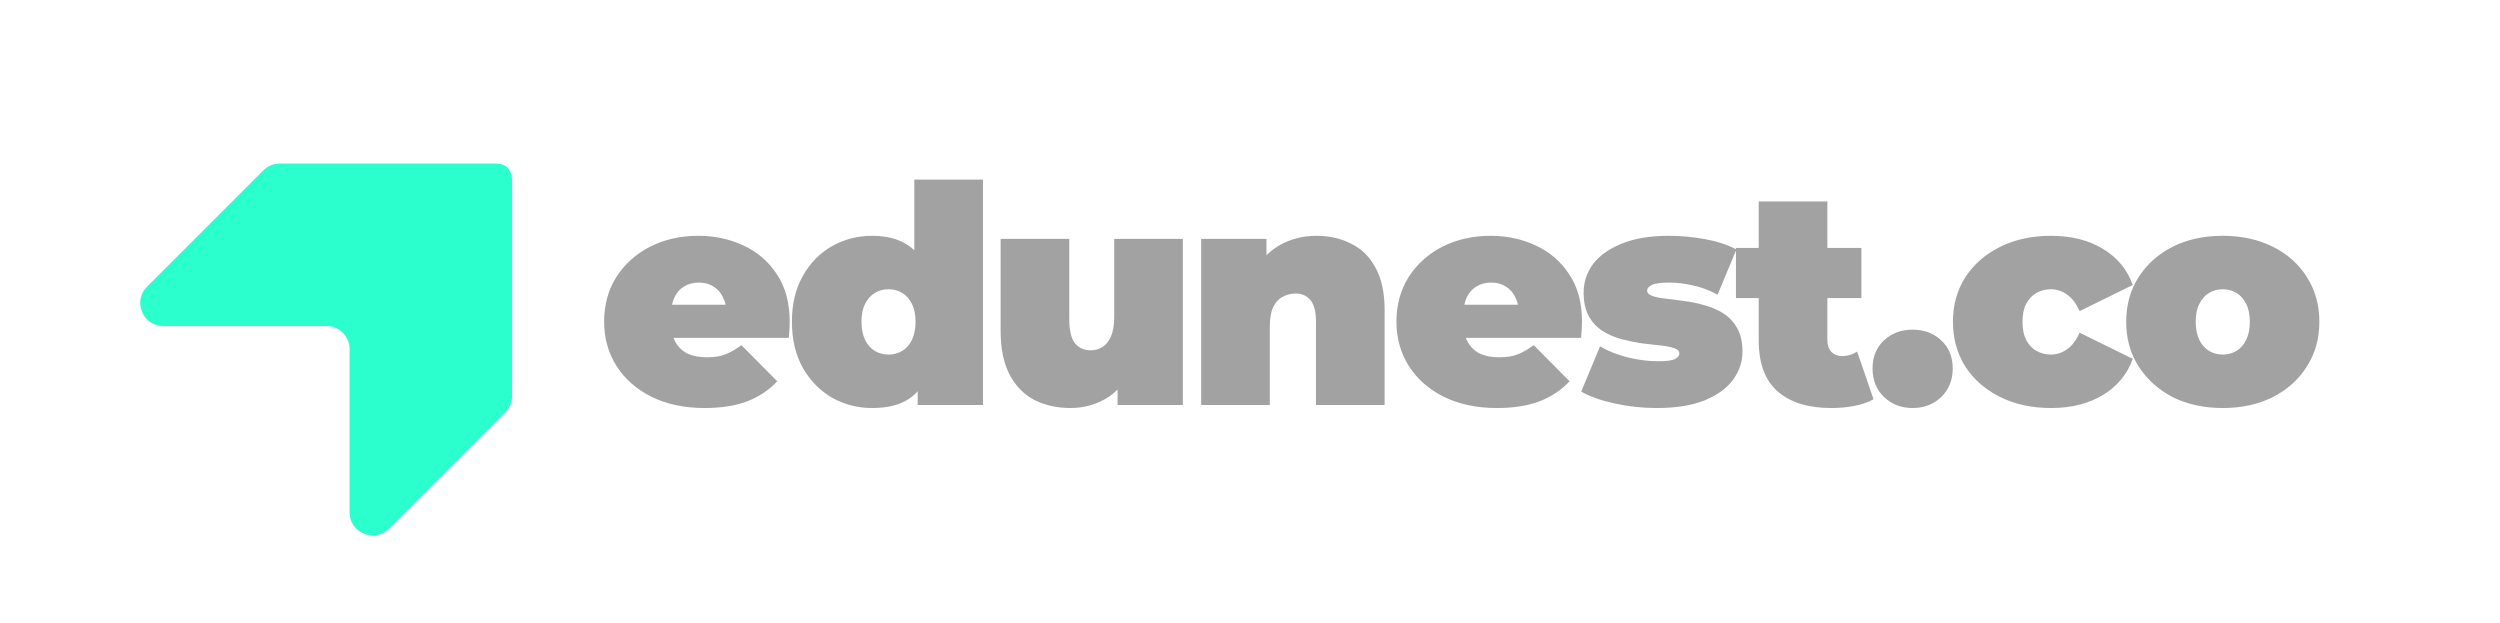
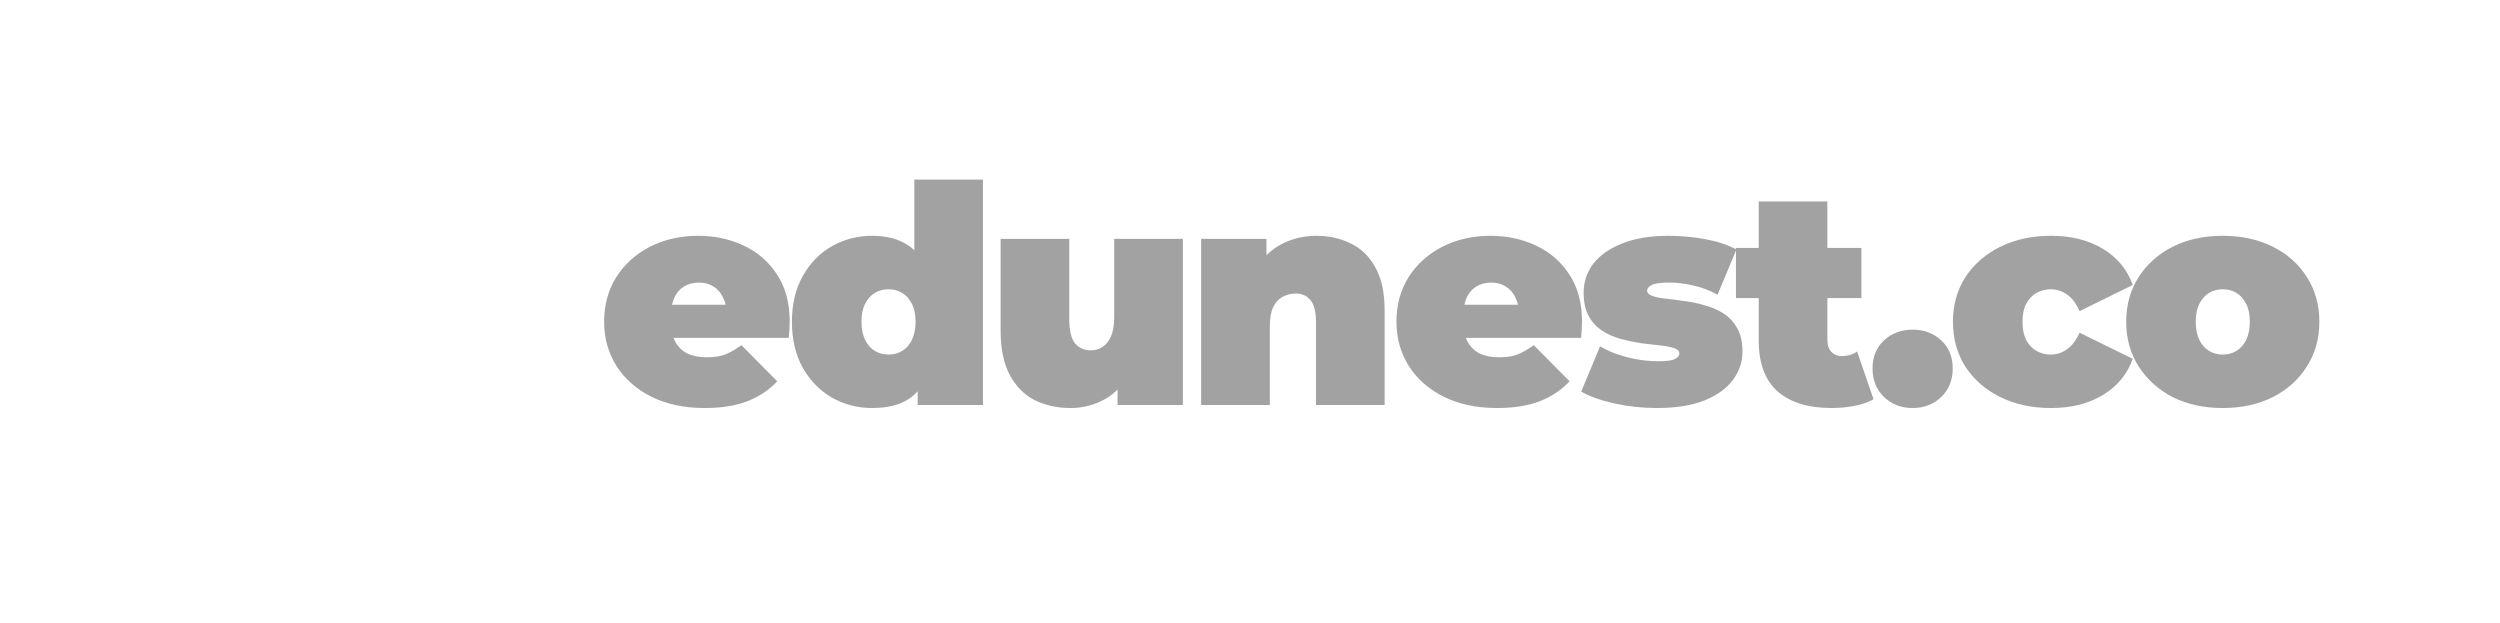
<svg xmlns="http://www.w3.org/2000/svg" width="1284" height="320" viewBox="0 0 1284 320" fill="none">
  <path d="M361.912 209.56C351.512 209.56 342.412 207.636 334.612 203.788C326.916 199.94 320.936 194.688 316.672 188.032C312.408 181.272 310.276 173.68 310.276 165.256C310.276 156.624 312.356 148.98 316.516 142.324C320.78 135.668 326.552 130.468 333.832 126.724C341.216 122.98 349.484 121.108 358.636 121.108C367.06 121.108 374.808 122.772 381.88 126.1C389.056 129.428 394.776 134.368 399.04 140.92C403.408 147.472 405.592 155.584 405.592 165.256C405.592 166.504 405.54 167.908 405.436 169.468C405.332 170.924 405.228 172.276 405.124 173.524H339.448V156.52H386.404L373.144 161.044C373.144 157.716 372.52 154.908 371.272 152.62C370.128 150.228 368.516 148.408 366.436 147.16C364.356 145.808 361.86 145.132 358.948 145.132C356.036 145.132 353.488 145.808 351.304 147.16C349.224 148.408 347.612 150.228 346.468 152.62C345.324 154.908 344.752 157.716 344.752 161.044V166.348C344.752 169.988 345.48 173.108 346.936 175.708C348.392 178.308 350.472 180.284 353.176 181.636C355.88 182.884 359.156 183.508 363.004 183.508C366.956 183.508 370.18 182.988 372.676 181.948C375.276 180.908 377.98 179.348 380.788 177.268L399.196 195.832C395.036 200.304 389.888 203.736 383.752 206.128C377.72 208.416 370.44 209.56 361.912 209.56ZM447.918 209.56C440.534 209.56 433.67 207.792 427.326 204.256C421.086 200.616 416.094 195.52 412.35 188.968C408.606 182.312 406.734 174.408 406.734 165.256C406.734 156.104 408.606 148.252 412.35 141.7C416.094 135.044 421.086 129.948 427.326 126.412C433.67 122.876 440.534 121.108 447.918 121.108C455.406 121.108 461.542 122.72 466.326 125.944C471.11 129.064 474.646 133.9 476.934 140.452C479.222 146.9 480.366 155.168 480.366 165.256C480.366 175.448 479.274 183.82 477.09 190.372C475.01 196.924 471.578 201.76 466.794 204.88C462.114 208 455.822 209.56 447.918 209.56ZM456.342 182.104C458.942 182.104 461.282 181.48 463.362 180.232C465.442 178.984 467.106 177.112 468.354 174.616C469.602 172.016 470.226 168.896 470.226 165.256C470.226 161.512 469.602 158.444 468.354 156.052C467.106 153.556 465.442 151.684 463.362 150.436C461.282 149.188 458.942 148.564 456.342 148.564C453.742 148.564 451.402 149.188 449.322 150.436C447.242 151.684 445.578 153.556 444.33 156.052C443.082 158.444 442.458 161.512 442.458 165.256C442.458 168.896 443.082 172.016 444.33 174.616C445.578 177.112 447.242 178.984 449.322 180.232C451.402 181.48 453.742 182.104 456.342 182.104ZM471.318 208V196.456L471.162 165.256L469.602 134.056V92.248H504.858V208H471.318ZM549.798 209.56C543.038 209.56 536.902 208.208 531.39 205.504C525.982 202.696 521.718 198.38 518.598 192.556C515.478 186.628 513.918 179.036 513.918 169.78V122.668H549.174V163.696C549.174 169.728 550.162 173.94 552.138 176.332C554.114 178.724 556.818 179.92 560.25 179.92C562.33 179.92 564.254 179.4 566.022 178.36C567.894 177.216 569.402 175.396 570.546 172.9C571.69 170.3 572.262 166.92 572.262 162.76V122.668H607.518V208H573.978V183.352L580.686 190.06C577.67 196.716 573.354 201.656 567.738 204.88C562.226 208 556.246 209.56 549.798 209.56ZM676.196 121.108C682.748 121.108 688.676 122.46 693.98 125.164C699.284 127.764 703.444 131.872 706.46 137.488C709.58 143.104 711.14 150.384 711.14 159.328V208H675.884V165.412C675.884 160.108 674.948 156.364 673.076 154.18C671.204 151.892 668.656 150.748 665.432 150.748C663.04 150.748 660.804 151.32 658.724 152.464C656.748 153.504 655.136 155.272 653.888 157.768C652.744 160.264 652.172 163.644 652.172 167.908V208H616.916V122.668H650.456V147.628L643.748 140.452C647.076 134.004 651.548 129.168 657.164 125.944C662.884 122.72 669.228 121.108 676.196 121.108ZM768.847 209.56C758.447 209.56 749.347 207.636 741.547 203.788C733.851 199.94 727.871 194.688 723.607 188.032C719.343 181.272 717.211 173.68 717.211 165.256C717.211 156.624 719.291 148.98 723.451 142.324C727.715 135.668 733.487 130.468 740.767 126.724C748.151 122.98 756.419 121.108 765.571 121.108C773.995 121.108 781.743 122.772 788.815 126.1C795.991 129.428 801.711 134.368 805.975 140.92C810.343 147.472 812.527 155.584 812.527 165.256C812.527 166.504 812.475 167.908 812.371 169.468C812.267 170.924 812.163 172.276 812.059 173.524H746.383V156.52H793.339L780.079 161.044C780.079 157.716 779.455 154.908 778.207 152.62C777.063 150.228 775.451 148.408 773.371 147.16C771.291 145.808 768.795 145.132 765.883 145.132C762.971 145.132 760.423 145.808 758.239 147.16C756.159 148.408 754.547 150.228 753.403 152.62C752.259 154.908 751.687 157.716 751.687 161.044V166.348C751.687 169.988 752.415 173.108 753.871 175.708C755.327 178.308 757.407 180.284 760.111 181.636C762.815 182.884 766.091 183.508 769.939 183.508C773.891 183.508 777.115 182.988 779.611 181.948C782.211 180.908 784.915 179.348 787.723 177.268L806.131 195.832C801.971 200.304 796.823 203.736 790.687 206.128C784.655 208.416 777.375 209.56 768.847 209.56ZM850.796 209.56C843.516 209.56 836.34 208.78 829.268 207.22C822.196 205.66 816.476 203.632 812.108 201.136L821.78 177.892C825.836 180.284 830.516 182.156 835.82 183.508C841.228 184.86 846.48 185.536 851.576 185.536C855.84 185.536 858.7 185.172 860.156 184.444C861.716 183.716 862.496 182.728 862.496 181.48C862.496 180.232 861.612 179.348 859.844 178.828C858.076 178.204 855.736 177.736 852.824 177.424C849.912 177.112 846.688 176.748 843.152 176.332C839.72 175.812 836.236 175.084 832.7 174.148C829.164 173.212 825.94 171.808 823.028 169.936C820.116 168.064 817.776 165.568 816.008 162.448C814.24 159.224 813.356 155.168 813.356 150.28C813.356 144.872 814.968 139.984 818.192 135.616C821.52 131.248 826.408 127.764 832.856 125.164C839.408 122.46 847.468 121.108 857.036 121.108C863.276 121.108 869.516 121.68 875.756 122.824C881.996 123.968 887.352 125.736 891.824 128.128L882.152 151.372C877.784 148.98 873.468 147.368 869.204 146.536C865.044 145.6 861.144 145.132 857.504 145.132C853.032 145.132 849.964 145.548 848.3 146.38C846.74 147.212 845.96 148.148 845.96 149.188C845.96 150.436 846.844 151.372 848.612 151.996C850.38 152.62 852.72 153.088 855.632 153.4C858.544 153.712 861.716 154.128 865.148 154.648C868.684 155.064 872.168 155.792 875.6 156.832C879.136 157.768 882.36 159.172 885.272 161.044C888.184 162.916 890.524 165.464 892.292 168.688C894.06 171.808 894.944 175.812 894.944 180.7C894.944 185.796 893.332 190.58 890.108 195.052C886.884 199.42 881.996 202.956 875.444 205.66C868.892 208.26 860.676 209.56 850.796 209.56ZM940.564 209.56C928.812 209.56 919.66 206.752 913.108 201.136C906.556 195.416 903.28 186.68 903.28 174.928V103.48H938.536V174.616C938.536 177.216 939.212 179.244 940.564 180.7C942.02 182.156 943.788 182.884 945.868 182.884C948.884 182.884 951.536 182.104 953.824 180.544L962.248 205.036C959.544 206.596 956.268 207.74 952.42 208.468C948.676 209.196 944.724 209.56 940.564 209.56ZM891.58 153.088V127.348H956.008V153.088H891.58ZM982.329 209.56C976.505 209.56 971.617 207.688 967.665 203.944C963.713 200.096 961.737 195.208 961.737 189.28C961.737 183.248 963.713 178.412 967.665 174.772C971.617 171.132 976.505 169.312 982.329 169.312C988.153 169.312 993.041 171.132 996.993 174.772C1000.94 178.412 1002.92 183.248 1002.92 189.28C1002.92 195.208 1000.94 200.096 996.993 203.944C993.041 207.688 988.153 209.56 982.329 209.56ZM1053.42 209.56C1043.64 209.56 1034.96 207.688 1027.37 203.944C1019.78 200.2 1013.8 195 1009.43 188.344C1005.16 181.584 1003.03 173.888 1003.03 165.256C1003.03 156.624 1005.16 148.98 1009.43 142.324C1013.8 135.668 1019.78 130.468 1027.37 126.724C1034.96 122.98 1043.64 121.108 1053.42 121.108C1063.82 121.108 1072.71 123.344 1080.1 127.816C1087.48 132.288 1092.58 138.476 1095.38 146.38L1068.08 159.796C1066.32 155.844 1064.13 152.984 1061.53 151.216C1059.04 149.448 1056.28 148.564 1053.26 148.564C1050.66 148.564 1048.22 149.188 1045.93 150.436C1043.75 151.684 1041.98 153.556 1040.63 156.052C1039.38 158.444 1038.76 161.512 1038.76 165.256C1038.76 169 1039.38 172.12 1040.63 174.616C1041.98 177.112 1043.75 178.984 1045.93 180.232C1048.22 181.48 1050.66 182.104 1053.26 182.104C1056.28 182.104 1059.04 181.22 1061.53 179.452C1064.13 177.684 1066.32 174.824 1068.08 170.872L1095.38 184.288C1092.58 192.192 1087.48 198.38 1080.1 202.852C1072.71 207.324 1063.82 209.56 1053.42 209.56ZM1141.61 209.56C1131.94 209.56 1123.36 207.688 1115.87 203.944C1108.49 200.096 1102.67 194.844 1098.4 188.188C1094.14 181.532 1092.01 173.888 1092.01 165.256C1092.01 156.624 1094.14 148.98 1098.4 142.324C1102.67 135.668 1108.49 130.468 1115.87 126.724C1123.36 122.98 1131.94 121.108 1141.61 121.108C1151.29 121.108 1159.87 122.98 1167.35 126.724C1174.84 130.468 1180.67 135.668 1184.83 142.324C1189.09 148.98 1191.22 156.624 1191.22 165.256C1191.22 173.888 1189.09 181.532 1184.83 188.188C1180.67 194.844 1174.84 200.096 1167.35 203.944C1159.87 207.688 1151.29 209.56 1141.61 209.56ZM1141.61 182.104C1144.21 182.104 1146.55 181.48 1148.63 180.232C1150.71 178.984 1152.38 177.112 1153.63 174.616C1154.87 172.016 1155.5 168.896 1155.5 165.256C1155.5 161.512 1154.87 158.444 1153.63 156.052C1152.38 153.556 1150.71 151.684 1148.63 150.436C1146.55 149.188 1144.21 148.564 1141.61 148.564C1139.01 148.564 1136.67 149.188 1134.59 150.436C1132.51 151.684 1130.85 153.556 1129.6 156.052C1128.35 158.444 1127.73 161.512 1127.73 165.256C1127.73 168.896 1128.35 172.016 1129.6 174.616C1130.85 177.112 1132.51 178.984 1134.59 180.232C1136.67 181.48 1139.01 182.104 1141.61 182.104Z" fill="#A2A2A2" />
-   <path d="M263 93.216V203.362C263 206.502 261.753 209.513 259.532 211.733L199.757 271.509C192.298 278.967 179.546 273.685 179.546 263.137V179.294C179.546 172.755 174.245 167.455 167.707 167.455H83.863C73.315 167.455 68.033 154.702 75.491 147.244L135.267 87.469C137.487 85.249 140.499 84.001 143.639 84.001L254.448 84C259.532 84 263 86.555 263 93.216Z" fill="#2AFFCD" />
</svg>